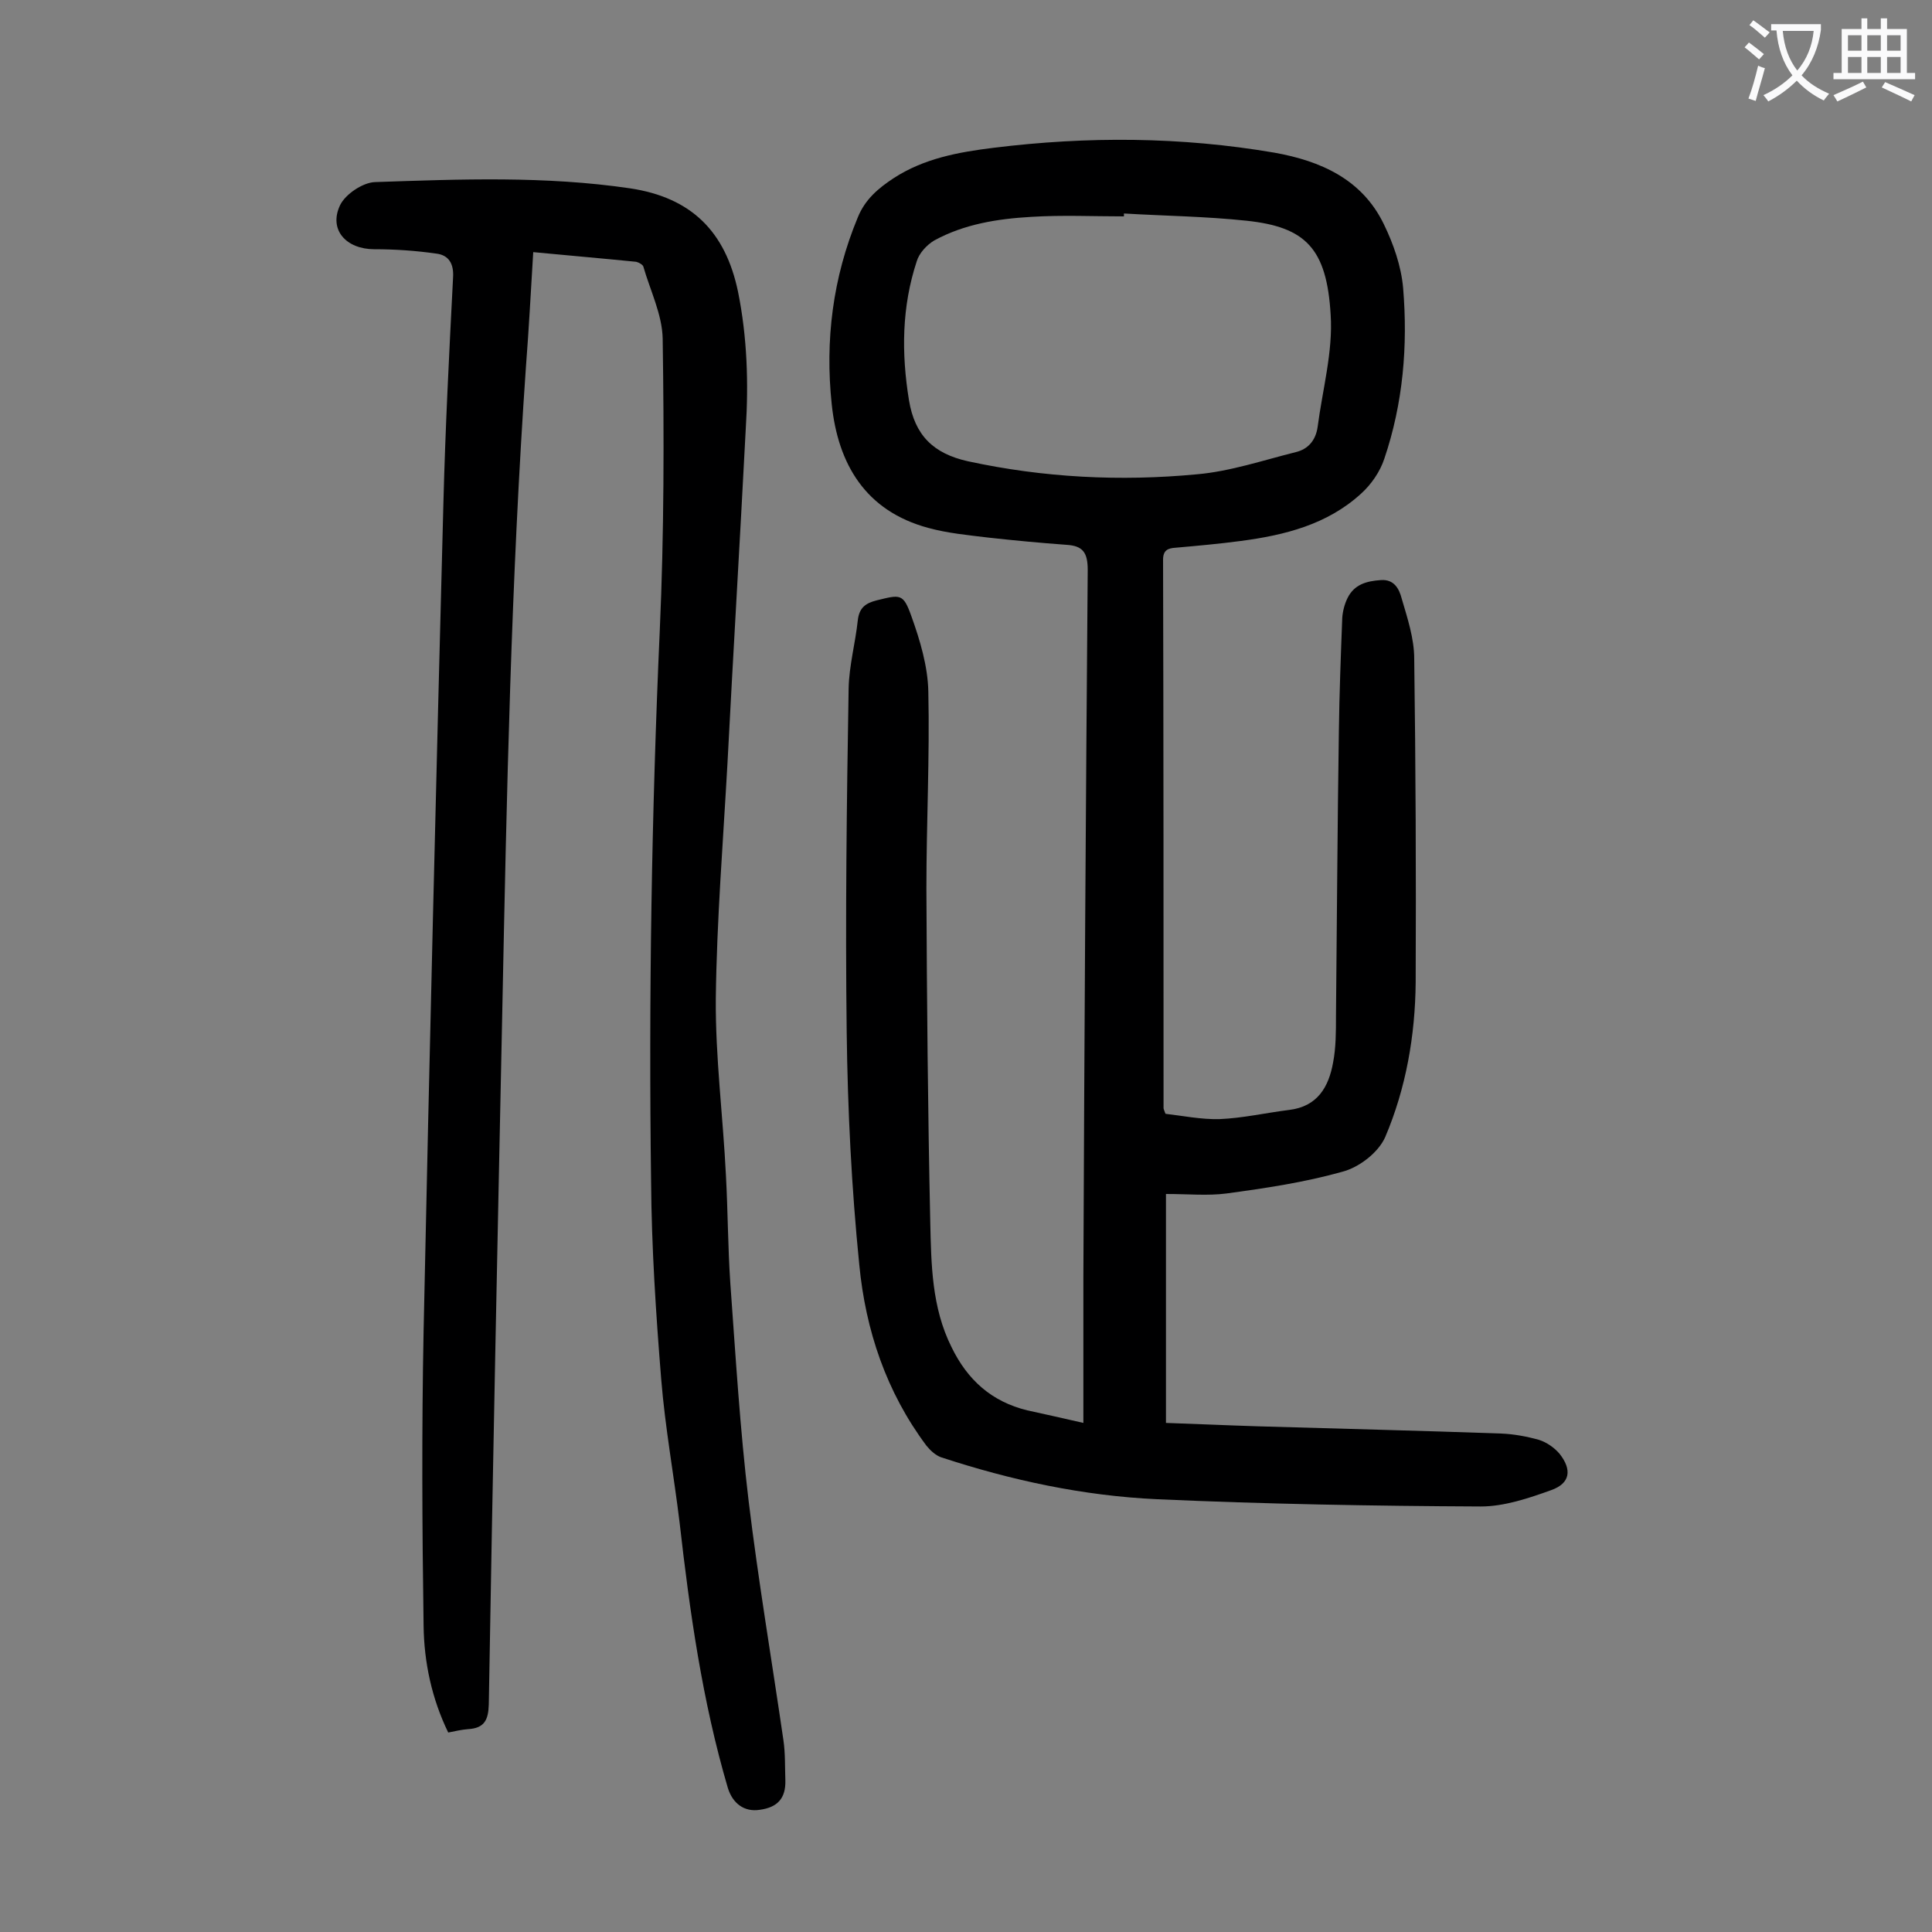
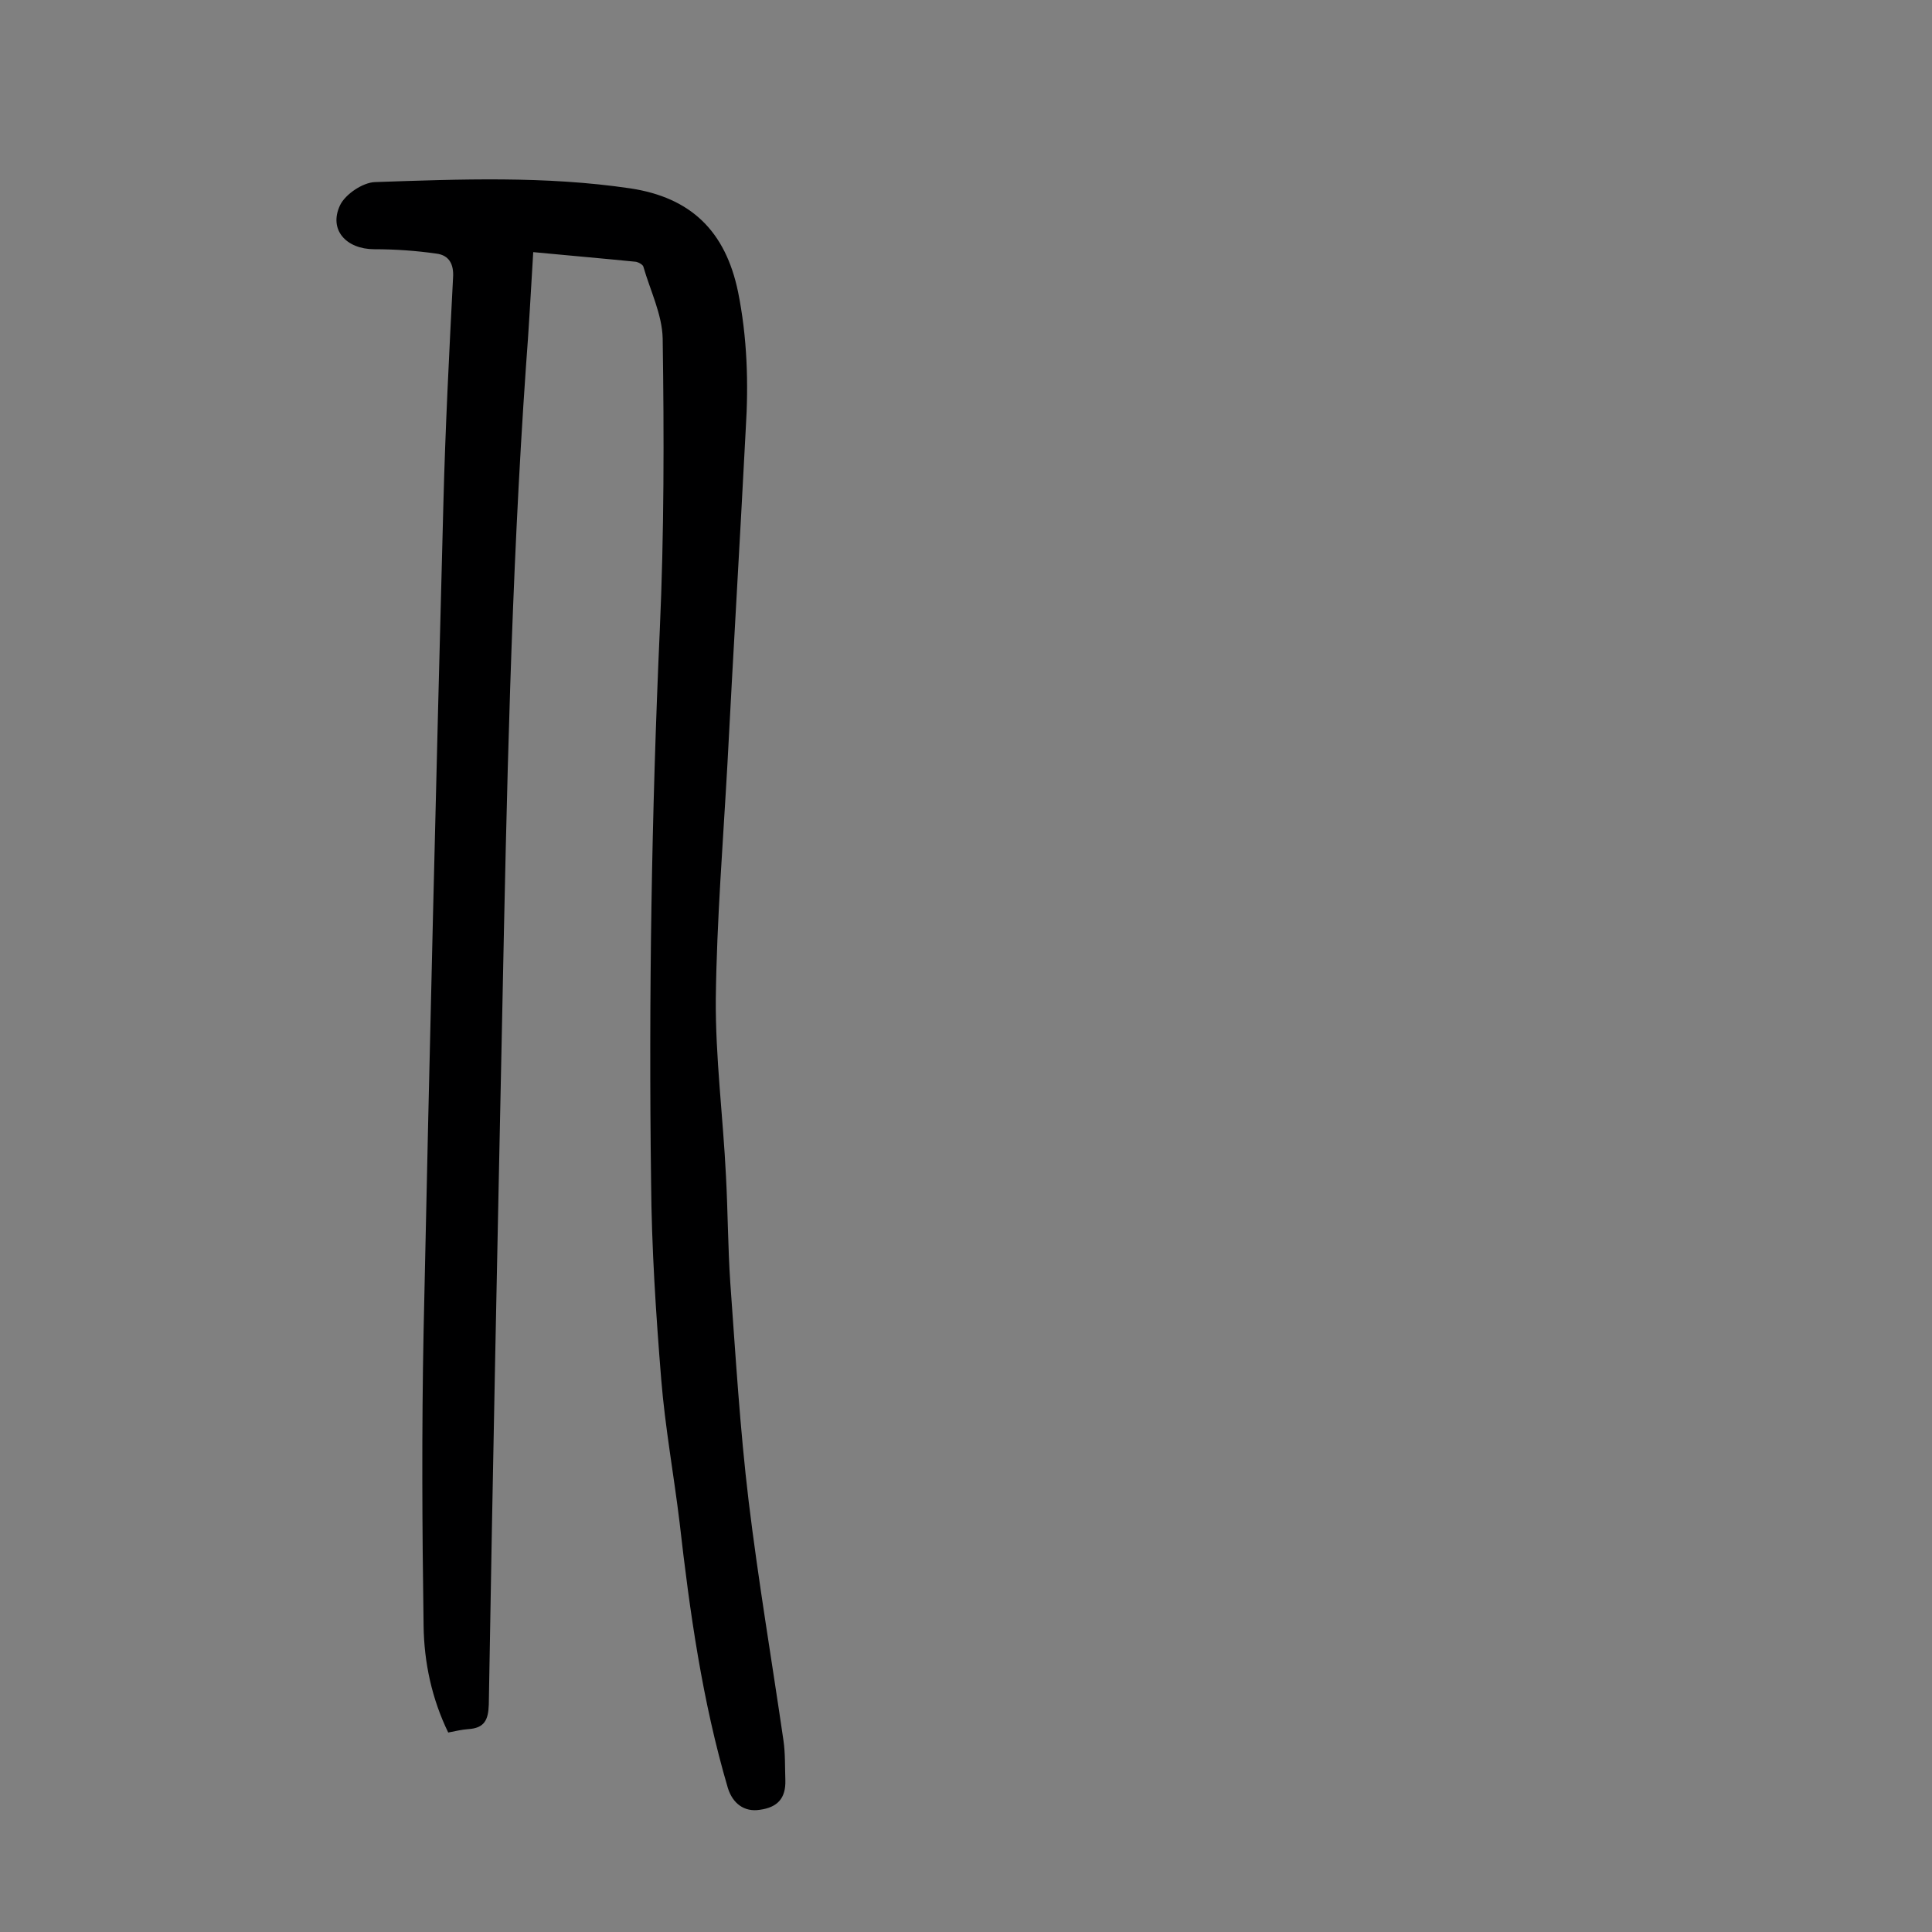
<svg xmlns="http://www.w3.org/2000/svg" enable-background="new 0 0 400 400" viewBox="0 0 400 400">
  <rect x="0" y="0" width="400" height="400" fill="#808080" stroke="none" />
-   <path d="m224.3 294.6c0-10.4 0-20.2 0-30 .2-48.9.5-97.8.9-146.6 0-3.6-1-5-4.4-5.2-5.4-.4-10.8-.9-16.2-1.5-4.1-.5-8.4-.9-12.4-2-13-3.5-18.7-13.2-20-25.6-1.4-13.2.2-26.2 5.4-38.7 1.5-3.7 4.2-6 7.4-8.1 6.3-4.1 13.4-5.4 20.7-6.3 19.4-2.4 38.8-2.3 58.1 1 9.6 1.7 18.2 5.5 22.7 14.8 2 4.1 3.6 8.7 4 13.2 1 12 0 23.9-3.9 35.4-.9 2.7-2.7 5.3-4.8 7.2-7 6.4-15.8 8.6-24.9 9.8-4.5.6-9 1-13.5 1.4-1.6.1-2.6.5-2.6 2.5.1 37.8.1 75.7.1 113.5 0 .2.1.4.4 1.2 3.5.4 7.4 1.2 11.2 1.1 4.8-.2 9.6-1.3 14.4-1.9 5.9-.7 8.2-4.8 9.1-9.8.6-3.1.6-6.4.6-9.6.2-19.7.3-39.3.6-59 .1-7.8.4-15.7.7-23.5.1-1.4.5-2.9 1.1-4.1 1.4-2.8 3.9-3.5 6.9-3.7 2.8-.2 3.8 1.9 4.3 3.8 1.2 4.1 2.6 8.3 2.6 12.5.3 22.3.4 44.6.3 67-.1 11-2 21.9-6.3 32-1.4 3.2-5.4 6.3-8.9 7.2-7.8 2.2-15.9 3.4-24 4.5-3.9.5-7.9.1-12.5.1v47.4c6.1.2 12.5.5 19 .7 16.8.5 33.6.9 50.4 1.5 2.6.1 5.3.6 7.8 1.3 1.6.5 3.2 1.6 4.3 2.9 2.6 3.3 2.2 6.1-1.7 7.5-4.7 1.7-9.8 3.4-14.6 3.4-22.3-.1-44.7-.5-67-1.5-15.3-.7-30.2-3.9-44.8-8.7-1.1-.4-2.2-1.4-3-2.4-8.3-11.1-12.6-23.9-13.9-37.5-1.6-15.9-2.4-32-2.6-48-.3-23.8 0-47.5.4-71.3.1-4.7 1.4-9.4 1.9-14.1.3-2.5 1.5-3.5 3.9-4.1 4.9-1.2 5.5-1.5 7.2 3.3 1.8 5 3.4 10.4 3.5 15.6.3 13.6-.4 27.2-.4 40.8.1 23 .3 46 .8 69 .2 8.8.3 17.7 4.4 25.9 3.3 6.8 8.3 11.3 15.7 13.1 3.6.8 7.3 1.6 11.6 2.6zm8.4-250.4v.6c-6.4 0-12.8-.3-19.2.1-7 .4-13.9 1.5-20.1 4.9-1.5.9-3.1 2.6-3.6 4.3-3.1 9.4-3.2 19-1.6 28.8 1.2 7.2 5 11 12.2 12.6 15.7 3.4 31.5 4.2 47.4 2.7 6.9-.6 13.7-2.9 20.5-4.6 2.5-.6 4.1-2.4 4.5-5.2 1-7.7 3.2-15.6 2.7-23.2-.8-13.8-5.2-18.2-17.4-19.5-8.4-.9-17-1-25.4-1.5z" fill="#000001" />
  <path d="m110.4 52.2c-.5 8.2-.9 15.9-1.5 23.6-3.1 44.4-4 88.8-4.9 133.2-1 48-2 95.9-2.8 143.9-.1 3.2-.9 4.9-4.3 5.1-1.3.1-2.6.4-4.1.7-3.4-7-5-14.5-5.1-22.1-.3-20.3-.4-40.7 0-61 1.2-57.1 2.6-114.3 4.1-171.4.4-15.6 1.2-31.2 2-46.7.2-2.9-.9-4.7-3.5-5-4.2-.6-8.5-.9-12.8-.9-5.8 0-9.5-4-7.1-9.1 1.1-2.3 4.7-4.7 7.2-4.8 17.7-.6 35.3-1.3 52.9 1.3 12.6 1.9 19.7 8.9 22.3 21.4 1.9 9.4 2.2 18.9 1.6 28.4-1.2 23.2-2.6 46.4-3.8 69.5-.9 16.1-2.2 32.2-2.4 48.4-.1 12.2 1.5 24.5 2.1 36.7.4 7.4.4 14.8.9 22.2 1.1 15.1 2 30.2 3.8 45.2 2 16.5 4.8 33 7.2 49.5.4 2.7.3 5.5.4 8.3.1 3.7-1.6 5.6-5.3 6.1-3.2.5-5.6-1.3-6.6-4.5-5.3-18-7.9-36.5-10-55-1.2-9.9-3-19.7-3.8-29.6-1.1-13.6-2-27.3-2.1-41-.5-38 .1-76.1 1.8-114.1.9-20.1.9-40.2.6-60.4-.1-5-2.6-10-4-14.9-.1-.4-1-.9-1.5-1-7-.7-14-1.3-21.3-2z" fill="#000001" />
  <g fill="#fafafb">
-     <path d="m362.1 8.8c1.1.8 2.1 1.6 3.1 2.4l-1 1.1c-1.3-1.1-2.3-2-3-2.5zm1.9 4.8c.5.2.9.4 1.4.5-.6 2.3-1.3 4.5-1.9 6.8l-1.5-.5c.8-2.1 1.4-4.3 2-6.8zm-1-9.4c1.3.9 2.4 1.8 3.4 2.5l-1 1.1c-1.4-1.2-2.4-2.1-3.2-2.6zm3.7 2.2v-1.4h10.3v1.2c-.5 3.6-1.8 6.8-4 9.4 1.5 1.6 3.4 2.8 5.7 3.8-.3.4-.7.8-1.1 1.4-2.3-1.1-4.1-2.5-5.6-4.1-1.6 1.6-3.6 3.1-5.9 4.3-.3-.5-.7-.9-1-1.3 2.4-1.1 4.4-2.5 6-4.1-1.9-2.5-3-5.6-3.3-9.3h-1.1zm8.8 0h-6.4c.3 3.3 1.3 6 3 8.2 2-2.3 3.1-5.1 3.4-8.2z" />
-     <path d="m385.3 3.8h1.3v2.2h2.8v-2.2h1.3v2.2h4.1v9.1h1.7v1.3h-16.9v-1.3h1.7v-9.1h4.1v-2.2zm.4 13.1.7 1.2c-1.8.9-3.8 1.9-6 2.9-.2-.4-.5-.8-.8-1.3 2.3-1 4.3-1.9 6.1-2.8zm-3.1-6.4h2.8v-3.2h-2.8zm0 4.6h2.8v-3.3h-2.8zm4-4.6h2.8v-3.2h-2.8zm0 4.6h2.8v-3.3h-2.8zm3.7 1.9c2.1.9 4.1 1.8 6.1 2.7l-.7 1.3c-2.2-1.1-4.2-2-6.1-2.9zm3.2-9.7h-2.8v3.2h2.8zm-2.8 7.8h2.8v-3.3h-2.8z" />
-   </g>
+     </g>
</svg>